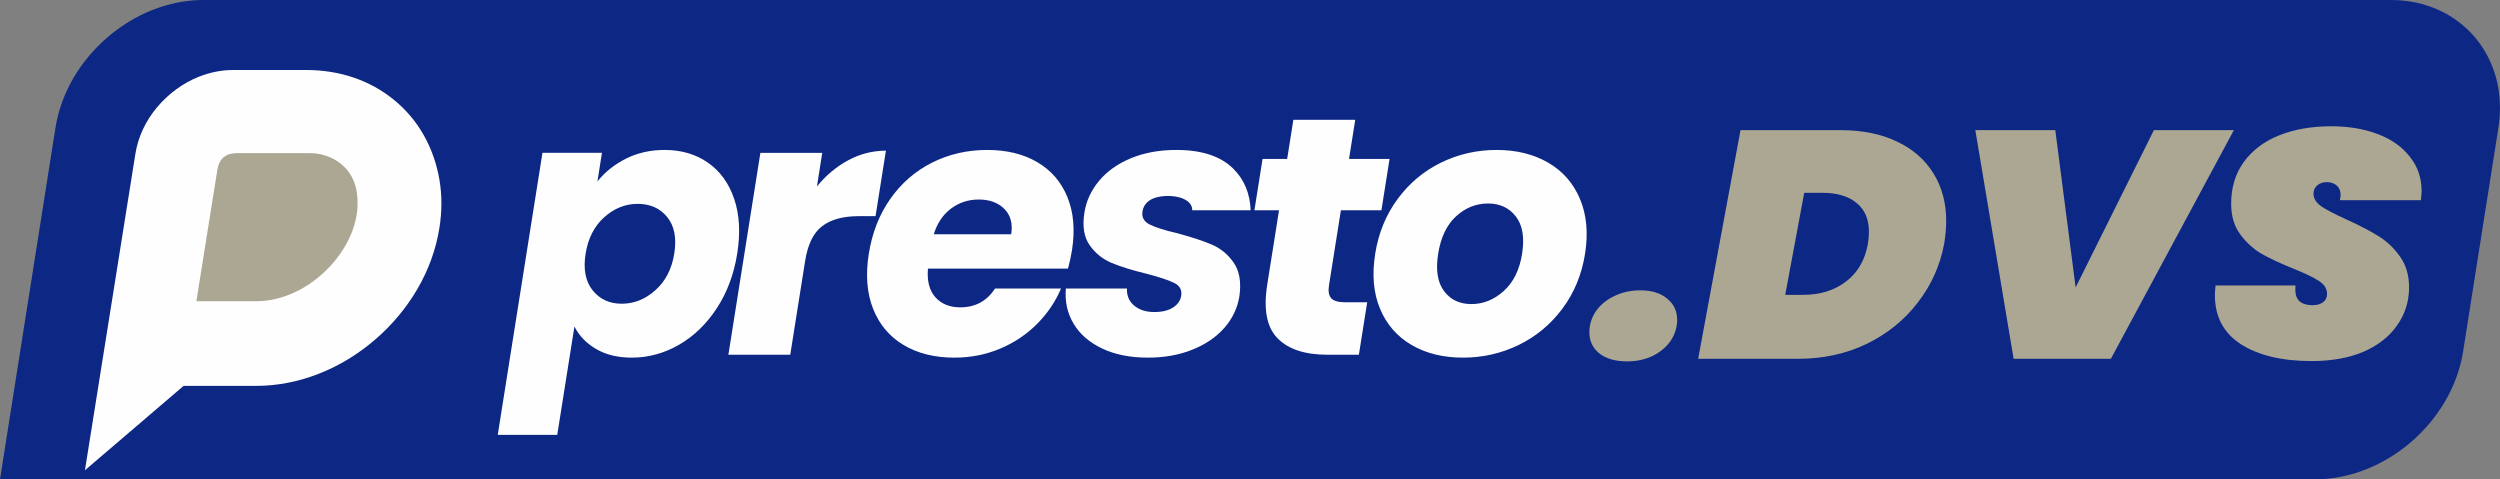
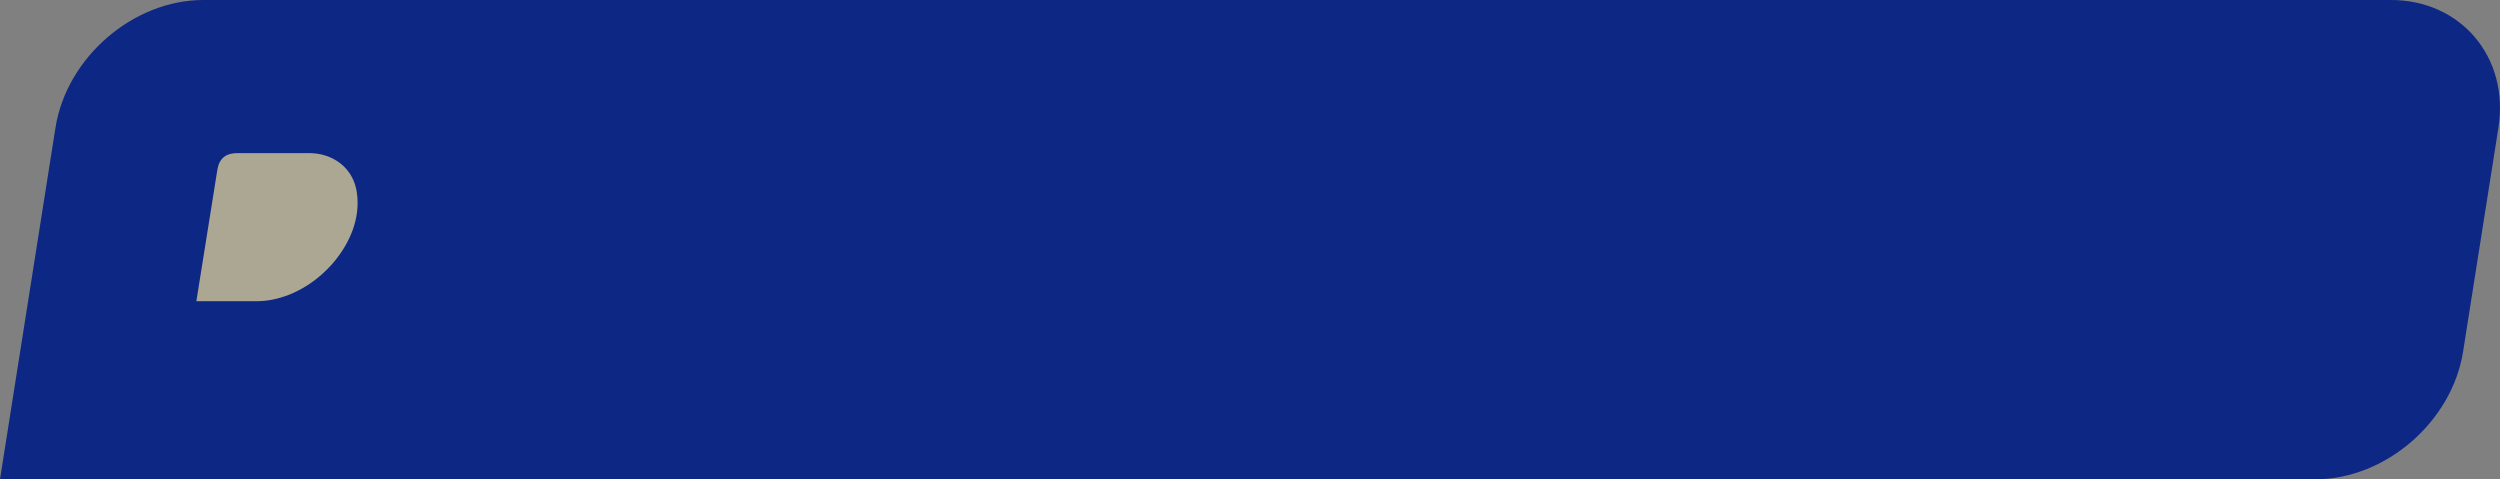
<svg xmlns="http://www.w3.org/2000/svg" xmlns:ns1="http://sodipodi.sourceforge.net/DTD/sodipodi-0.dtd" xmlns:ns2="http://www.inkscape.org/namespaces/inkscape" xml:space="preserve" width="104.317mm" height="20mm" version="1.1" style="shape-rendering:geometricPrecision; text-rendering:geometricPrecision; image-rendering:optimizeQuality; fill-rule:evenodd; clip-rule:evenodd" viewBox="0 0 4486.67 860.2" id="svg5" ns1:docname="_Logo_PrestoDVS-01a.svg" ns2:version="1.4 (86a8ad7, 2024-10-11)">
  <rect x="0" y="0" width="4486.67" height="860.2" fill="#808080" stroke="none" />
  <ns1:namedview id="namedview5" pagecolor="#ffffff" bordercolor="#000000" borderopacity="0.25" ns2:showpageshadow="2" ns2:pageopacity="0.0" ns2:pagecheckerboard="0" ns2:deskcolor="#d1d1d1" ns2:document-units="mm" ns2:zoom="6.6232584" ns2:cx="168.87458" ns2:cy="41.746824" ns2:window-width="3840" ns2:window-height="2071" ns2:window-x="2391" ns2:window-y="-9" ns2:window-maximized="1" ns2:current-layer="Camada_x0020_1" />
  <defs id="defs1">
    <style type="text/css" id="style1">
   
    .fil3 {fill:#0092D1}
    .fil1 {fill:#FEFEFE;fill-rule:nonzero}
    .fil2 {fill:#0092D1;fill-rule:nonzero}
    .fil0 {fill:#0D2785;fill-rule:nonzero}
   
  </style>
  </defs>
  <g id="Camada_x0020_1" ns2:label="Camada 1">
    <path class="fil0" d="M-0 860.2l4155 0c126.1,0 245.54,-103.16 265.44,-229.26l63.38 -401.69c19.9,-126.09 -66.99,-229.26 -193.08,-229.26l-3925.74 0c-126.09,0 -245.54,103.18 -265.44,229.26l-99.57 630.95z" id="path1" />
-     <path class="fil1" d="M329.5 692.5c-59.02,50.49 -118.05,100.97 -177.07,151.46 30.08,-189.21 60.26,-378.36 90.5,-567.61 5.01,-31.34 18.83,-59.96 39.22,-84.17 19.84,-23.55 45.65,-42.83 74.3,-54.27 19.47,-7.78 40.24,-12.25 61.25,-12.25 44.18,0 88.37,0 132.55,0 14.34,0 28.83,1.1 42.99,3.36 27.69,4.42 54.52,13.25 79.11,26.78 24.58,13.54 46.47,31.36 64.58,52.81 18.24,21.62 32.02,46.55 41.28,73.25 4.61,13.29 8.11,26.95 10.44,40.83 2.34,13.87 3.51,27.92 3.51,41.98 0,14.98 -1.23,29.8 -3.6,44.59 -3.04,19.04 -7.91,37.76 -14.45,55.9 -13.35,37.07 -33.54,71.31 -58.76,101.53 -25.48,30.54 -56.15,57.04 -90.13,77.72 -33.38,20.31 -70.14,35.05 -108.52,42.54 -18.66,3.64 -37.64,5.55 -56.65,5.55 -43.52,0 -87.04,0 -130.55,0z" id="path2" />
+     <path class="fil1" d="M329.5 692.5z" id="path2" />
    <path class="fil3" d="M352.39 540.59c35.88,0 71.77,0 107.66,0 19.93,0 39.63,-4.16 58.15,-11.44 20.8,-8.19 40.12,-20.13 57.03,-34.72 17.38,-14.99 32.52,-32.79 44.06,-52.65 5.29,-9.1 9.86,-18.64 13.49,-28.52 8.03,-21.86 11.07,-44.99 7.59,-68.08 -2.31,-15.34 -8.04,-29.07 -18.08,-40.96 -9.76,-11.57 -22.56,-19.7 -36.84,-24.56 -12.75,-4.34 -22.19,-4.89 -35.19,-4.89 -41.36,0 -82.73,0 -124.1,0 -20.37,0 -32.74,9.05 -36.08,29.97 -12.56,78.62 -25.12,157.25 -37.68,235.88z" id="path4" style="fill:#aca793;fill-opacity:1" />
-     <path class="fil1" d="M1072.19 325.6c13.5,-16.89 30.6,-30.52 51.29,-40.91 20.69,-10.39 43.81,-15.58 69.35,-15.58 29.87,0 55.72,7.57 77.56,22.73 21.84,15.15 37.57,36.8 47.17,64.93 9.61,28.14 11.46,60.82 5.56,98.05 -5.9,37.23 -18.13,70.02 -36.7,98.38 -18.56,28.35 -41.19,50.21 -67.86,65.58 -26.68,15.37 -54.95,23.05 -84.82,23.05 -25.11,0 -46.47,-5.2 -64.09,-15.59 -17.62,-10.39 -30.54,-23.81 -38.75,-40.26l-30.83 194.5 -106.79 0 80.25 -506.19 106.79 0 -8.13 51.3zm137.95 129.22c4.39,-27.7 0.15,-49.46 -12.71,-65.26 -12.86,-15.8 -30.55,-23.7 -53.06,-23.7 -22.08,0 -42.07,8.02 -59.98,24.03 -17.9,16.02 -29.05,37.88 -33.45,65.58 -4.39,27.71 -0.17,49.57 12.66,65.58 12.83,16.02 30.28,24.03 52.36,24.03 22.08,0 42.2,-8.12 60.35,-24.35 18.16,-16.23 29.44,-38.2 33.83,-65.91zm255.97 -120.13c16.14,-19.91 34.86,-35.6 56.16,-47.07 21.3,-11.47 43.85,-17.21 67.67,-17.21l-18.64 117.53 -30.52 0c-27.71,0 -49.43,5.95 -65.17,17.86 -15.74,11.91 -25.98,32.79 -30.71,62.67l-26.66 168.17 -111.04 0 57.44 -362.33 111.03 0 -9.57 60.39zm457.65 114.94c-1.65,10.39 -4.01,21.21 -7.1,32.46l-251.3 0c-1.84,22.51 2.69,39.72 13.57,51.63 10.88,11.91 25.63,17.85 44.24,17.85 27.19,0 48.03,-11.25 62.53,-33.76l118.46 0c-9.82,23.29 -23.96,44.28 -42.45,62.98 -18.82,19.05 -40.99,33.98 -66.52,44.8 -25.52,10.83 -53.01,16.24 -82.44,16.24 -35.5,0 -65.9,-7.57 -91.2,-22.73 -25.3,-15.15 -43.52,-36.8 -54.64,-64.93 -11.12,-28.14 -13.69,-61.04 -7.72,-98.7 5.97,-37.66 18.87,-70.56 38.7,-98.7 19.83,-28.14 44.8,-49.78 74.91,-64.93 30.1,-15.15 63.13,-22.73 99.05,-22.73 35.07,0 65.07,7.36 90.01,22.08 24.94,14.72 42.93,35.71 53.97,62.98 11.04,27.27 13.68,59.09 7.92,95.46zm-109 -29.22c3.02,-19.05 -1.07,-34.2 -12.27,-45.46 -11.2,-11.25 -26.54,-16.88 -46.03,-16.88 -18.61,0 -35.17,5.41 -49.65,16.24 -14.49,10.82 -24.82,26.19 -31.01,46.1l138.96 0zm245.32 221.42c-31.6,0 -58.88,-5.41 -81.84,-16.24 -22.96,-10.82 -40.09,-25.65 -51.39,-44.48 -11.3,-18.83 -15.96,-39.93 -13.99,-63.31l88.91 0 20.83 0c-0.69,12.55 3.54,22.73 12.69,30.52 9.16,7.79 21.31,11.69 36.46,11.69 13.85,0 25,-2.71 33.43,-8.12 8.43,-5.41 13.33,-12.45 14.71,-21.11 1.65,-10.39 -2.54,-18.07 -12.58,-23.05 -10.03,-4.98 -26.69,-10.49 -49.97,-16.55 -25.01,-6.06 -45.65,-12.45 -61.9,-19.16 -16.25,-6.71 -29.5,-17.32 -39.75,-31.82 -10.26,-14.5 -13.43,-34.09 -9.51,-58.76 3.29,-20.78 12.03,-39.72 26.21,-56.82 14.18,-17.1 33.22,-30.63 57.09,-40.58 23.87,-9.96 51.17,-14.93 81.91,-14.93 45.45,0 79.49,11.26 102.11,33.77 19.47,19.38 29.82,44.22 31.04,74.52l-104.83 0c0,-28.65 -55.87,-31.15 -75.71,-18.35 -7.71,4.98 -12.26,11.79 -13.63,20.45 -1.65,10.39 2.64,18.18 12.85,23.38 10.21,5.19 26.6,10.39 49.16,15.58 25.73,6.92 46.52,13.74 62.34,20.45 15.82,6.71 28.93,17.54 39.33,32.47 10.4,14.94 13.83,34.96 10.28,60.06 -3.37,21.21 -12.32,40.15 -26.87,56.82 -14.55,16.67 -33.72,29.76 -57.53,39.29 -23.8,9.53 -50.42,14.29 -79.86,14.29zm393.58 -99.35l-14.93 94.15 -56.49 0c-40.26,0 -70.08,-9.85 -89.47,-29.54 -19.38,-19.7 -25.55,-51.84 -18.48,-96.43l21.13 -133.27 -22.08 0 -22.08 0 14.62 -92.21 44.15 0 11.13 -70.23 111.04 0 -11.13 70.23 72.73 0 -14.61 92.21 -72.73 0 -21.34 134.57c-1.71,10.82 -0.35,18.62 4.09,23.38 4.44,4.76 12.72,7.14 24.85,7.14l39.61 0zm171.82 99.35c-35.5,0 -66.22,-7.57 -92.17,-22.73 -25.95,-15.15 -44.81,-36.8 -56.59,-64.93 -11.77,-28.14 -14.67,-61.04 -8.7,-98.7 5.91,-37.23 19.33,-70.02 40.27,-98.37 20.94,-28.36 46.9,-50.11 77.87,-65.26 30.97,-15.15 64.21,-22.73 99.71,-22.73 35.5,0 66.33,7.57 92.5,22.73 26.17,15.15 45.23,36.9 57.19,65.26 11.95,28.35 14.98,61.15 9.08,98.37 -5.9,37.23 -19.43,70.02 -40.6,98.38 -21.15,28.35 -47.33,50.11 -78.52,65.26 -31.19,15.15 -64.54,22.73 -100.03,22.73zm15.24 -96.11c21.21,0 40.52,-7.79 57.93,-23.38 17.41,-15.58 28.4,-37.87 33,-66.88 4.6,-29 0.89,-51.3 -11.15,-66.88 -12.03,-15.59 -28.65,-23.38 -49.86,-23.38 -21.64,0 -40.83,7.69 -57.55,23.05 -16.73,15.37 -27.42,37.77 -32.09,67.21 -4.6,29.01 -1.09,51.3 10.51,66.88 11.6,15.59 28,23.38 49.21,23.38z" id="path5" />
-     <path style="font-style:italic;font-weight:900;font-size:593.863px;line-height:1.25;font-family:Poppins;-inkscape-font-specification:'Poppins Heavy Italic';letter-spacing:0px;word-spacing:0px;fill:#aca793;stroke-width:22.27" d="m 2851.485,664.514 q -30.881,0 -48.697,-14.847 -17.222,-14.847 -17.222,-38.601 0,-20.785 11.283,-38.601 11.877,-17.816 32.069,-27.912 20.785,-10.69 45.727,-10.69 30.287,0 47.509,15.44 17.222,14.847 17.222,38.601 0,20.785 -11.283,38.601 -11.283,17.222 -31.475,27.912 -20.191,10.096 -45.134,10.096 z m 374.134,-425.206 q 58.199,0 99.769,21.379 41.57,20.785 63.543,58.792 21.973,37.413 21.973,86.704 0,19.597 -3.563,42.164 -10.69,59.98 -46.321,108.083 -35.038,48.103 -89.673,76.014 -54.041,27.318 -119.96,27.318 h -175.19 l 74.233,-420.455 z m -65.325,302.87 q 44.54,0 74.827,-24.348 30.881,-24.348 38.601,-69.482 1.782,-11.877 1.782,-21.973 0,-35.038 -21.973,-53.448 -21.379,-18.41 -59.98,-18.41 h -31.475 l -33.256,187.661 z m 441.834,-302.87 35.632,289.211 137.182,-289.211 h 140.152 l -215.572,420.455 h -170.439 l -67.107,-420.455 z m 448.961,424.612 q -77.202,0 -123.523,-30.881 -45.727,-30.881 -45.727,-90.267 0,-5.939 1.188,-17.816 h 140.152 q -1.782,18.41 5.345,27.318 7.72,8.908 24.942,8.908 10.69,0 17.816,-5.345 7.126,-5.345 7.126,-15.44 0,-14.253 -14.253,-23.755 -13.659,-9.502 -44.54,-22.567 -33.85,-14.253 -55.823,-27.318 -21.379,-13.065 -37.413,-35.632 -16.034,-22.567 -16.034,-56.417 0,-44.54 21.973,-76.608 22.567,-32.662 62.356,-49.291 39.789,-16.628 90.861,-16.628 45.727,0 81.359,14.253 36.226,14.253 56.417,41.57 20.785,26.724 20.785,63.543 0,4.751 -1.188,16.628 h -141.933 q 1.188,-7.126 1.188,-9.502 0,-11.283 -6.532,-17.222 -6.532,-6.532 -17.816,-6.532 -10.096,0 -16.628,5.939 -6.532,5.939 -6.532,15.44 0,13.065 13.659,23.161 13.659,9.502 43.352,23.755 33.85,16.034 55.823,30.287 22.567,14.253 38.601,38.007 16.034,23.161 16.034,57.011 0,38.601 -20.785,69.482 -20.191,30.881 -58.792,48.697 -38.601,17.222 -91.455,17.222 z" id="text402-3" transform="scale(1.024,0.976)" aria-label=".DVS" />
  </g>
</svg>